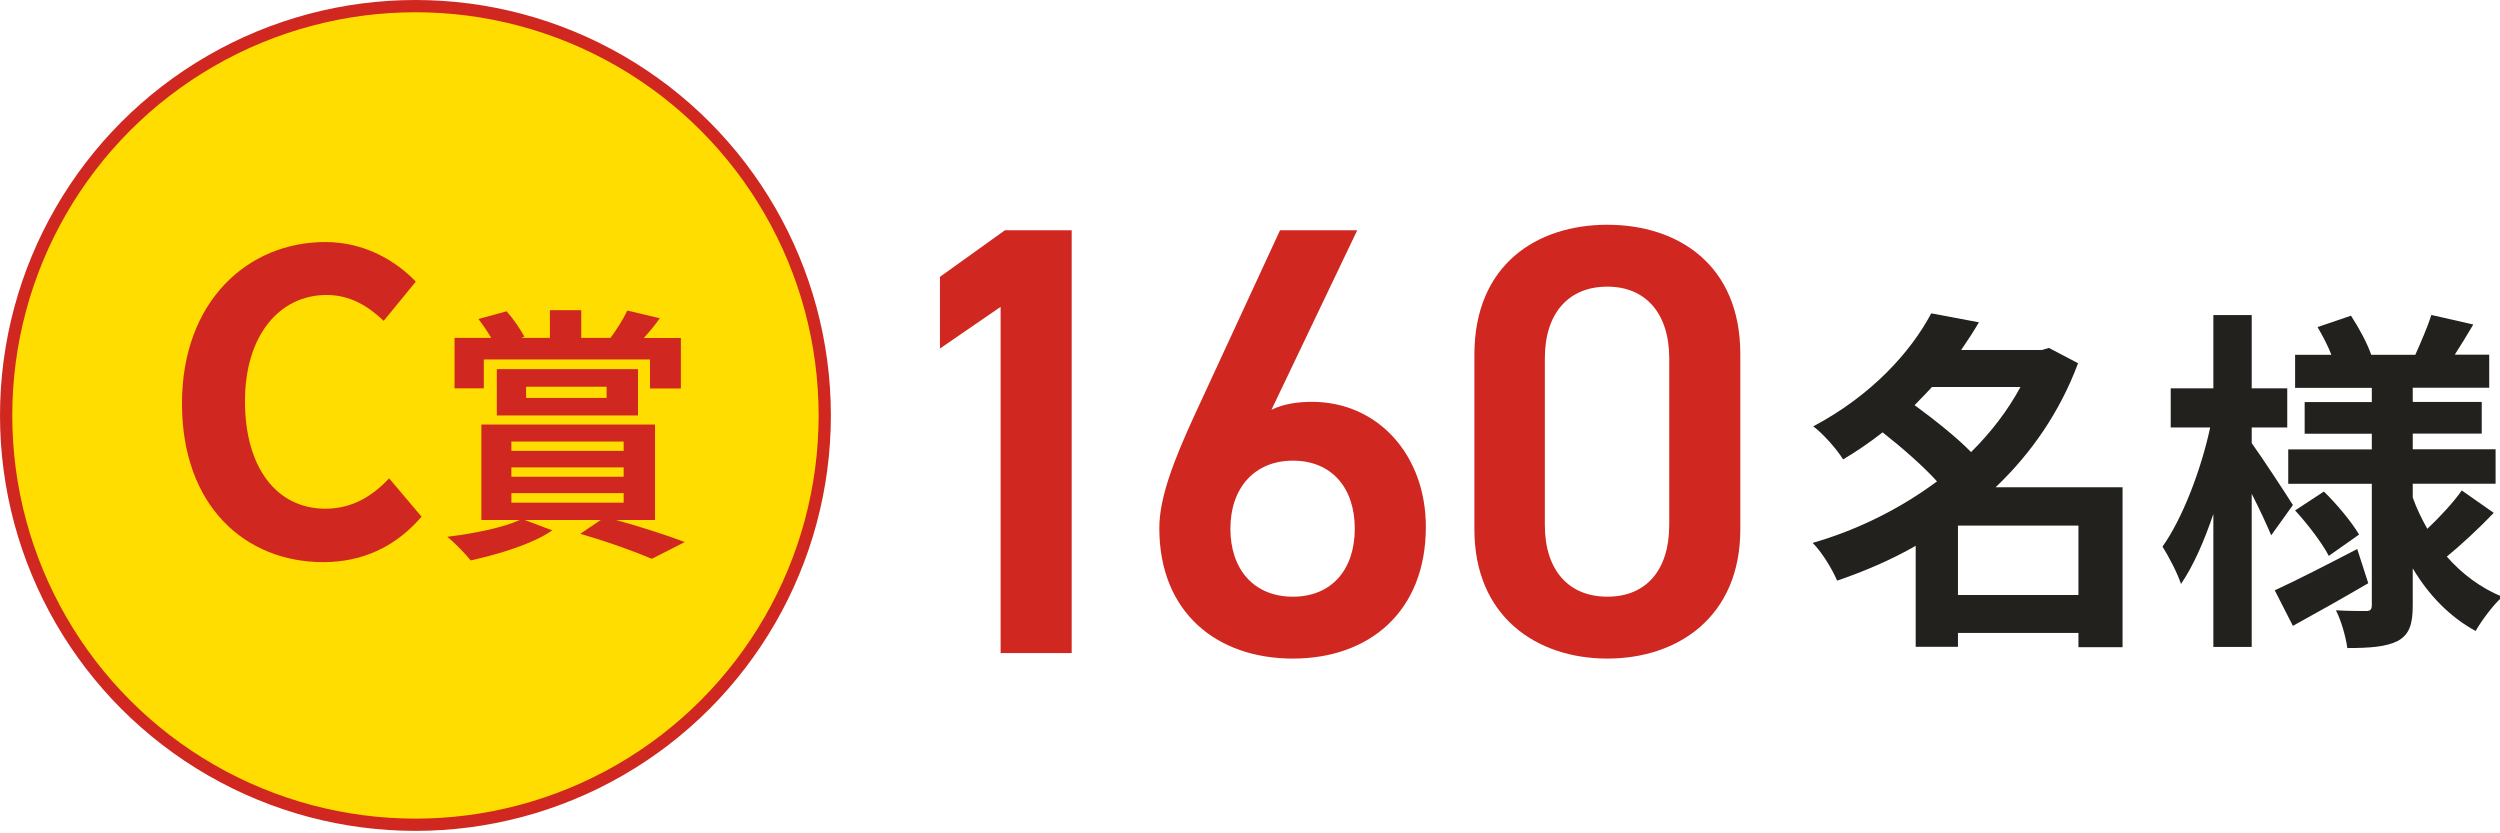
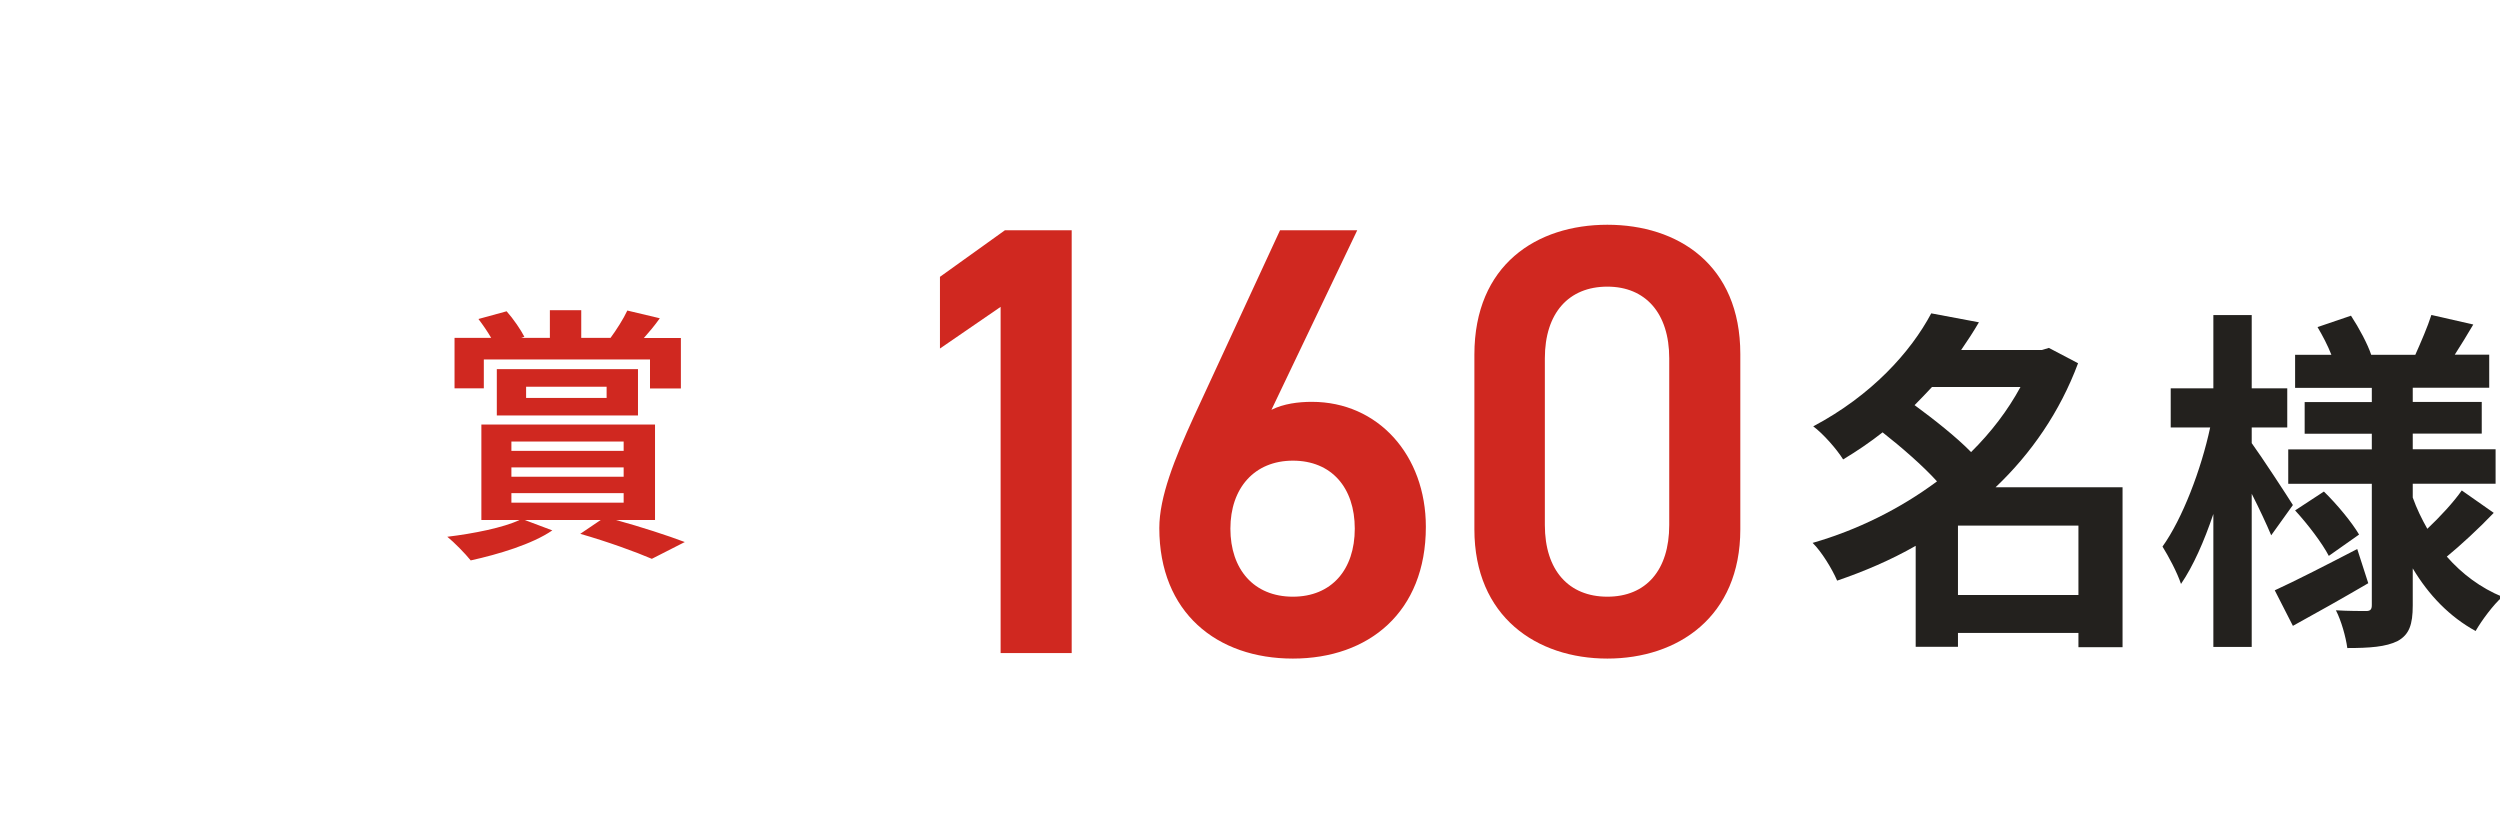
<svg xmlns="http://www.w3.org/2000/svg" id="_レイヤー_2" data-name="レイヤー_2" width="204" height="68" viewBox="0 0 204 68">
  <defs>
    <style>
      .cls-1 {
        fill: #fd0;
        stroke: #d02820;
        stroke-linecap: round;
        stroke-linejoin: round;
      }

      .cls-2 {
        fill: #23211e;
      }

      .cls-3 {
        fill: #d02820;
      }
    </style>
  </defs>
  <g id="desgin">
    <g>
      <g>
        <path class="cls-3" d="M87.45,53.29h-5.8v-28.25l-4.95,3.4v-5.85l5.3-3.8h5.45v34.5Z" />
        <path class="cls-3" d="M103.75,33.44c1-.5,2.2-.65,3.3-.65,5.4,0,9.3,4.35,9.3,10.2,0,6.95-4.65,10.75-10.85,10.75s-10.9-3.75-10.9-10.65c0-2.55,1.25-5.65,2.8-9.05l7.05-15.25h6.3l-7,14.65ZM105.5,48.69c3.15,0,5.05-2.2,5.05-5.55s-1.9-5.55-5.05-5.55-5.1,2.25-5.1,5.55,1.9,5.55,5.1,5.55Z" />
        <path class="cls-3" d="M131.16,53.74c-5.75,0-10.85-3.4-10.85-10.55v-14.25c0-7.35,5.1-10.6,10.85-10.6s10.85,3.25,10.85,10.55v14.3c0,7.15-5.1,10.55-10.85,10.55ZM131.16,23.39c-3.15,0-5.1,2.15-5.1,5.85v13.6c0,3.7,1.95,5.85,5.1,5.85s5.05-2.15,5.05-5.85v-13.6c0-3.7-1.95-5.85-5.05-5.85Z" />
        <path class="cls-2" d="M173.2,52.81h-3.6v-1.16h-9.83v1.13h-3.45v-8.24c-2.03,1.16-4.21,2.09-6.41,2.84-.41-.96-1.28-2.38-2-3.08,3.63-1.04,7.14-2.78,10.15-5.02-1.16-1.28-2.9-2.79-4.44-4-.99.78-2.06,1.51-3.22,2.21-.52-.84-1.65-2.12-2.44-2.7,4.76-2.52,7.95-6.06,9.63-9.22l3.89.73c-.44.75-.93,1.51-1.45,2.26h6.58l.58-.17,2.38,1.25c-1.48,3.97-3.83,7.37-6.73,10.12h10.36v13.05ZM157.65,31.58c-.46.49-.93.99-1.42,1.48,1.54,1.13,3.39,2.58,4.61,3.83,1.62-1.6,2.99-3.39,4.03-5.31h-7.22ZM169.6,48.55v-5.66h-9.83v5.66h9.83Z" />
        <path class="cls-2" d="M185.33,43.68c-.35-.84-.96-2.15-1.59-3.39v12.5h-3.13v-10.85c-.75,2.23-1.65,4.26-2.64,5.71-.32-.96-1.02-2.26-1.51-3.05,1.62-2.26,3.16-6.29,3.89-9.72h-3.22v-3.19h3.48v-5.98h3.13v5.98h2.9v3.19h-2.9v1.28c.78,1.07,2.87,4.26,3.36,5.05l-1.77,2.47ZM193.25,47.59c-2.03,1.19-4.29,2.46-6.15,3.48l-1.48-2.9c1.71-.78,4.26-2.09,6.73-3.37l.9,2.79ZM203.49,41.85c-1.22,1.28-2.7,2.64-3.83,3.57,1.25,1.42,2.76,2.55,4.53,3.28-.73.64-1.68,1.92-2.18,2.79-2.12-1.16-3.83-2.93-5.13-5.11v3.02c0,1.57-.29,2.38-1.22,2.9-.96.49-2.32.58-4.12.58-.12-.9-.49-2.23-.93-3.08.99.06,2.12.06,2.47.06s.46-.14.46-.49v-9.89h-6.82v-2.81h6.82v-1.28h-5.48v-2.58h5.48v-1.16h-6.26v-2.7h2.96c-.29-.75-.72-1.57-1.13-2.26l2.73-.93c.67,1.02,1.36,2.32,1.65,3.19h3.6c.44-.99,1.02-2.32,1.31-3.25l3.42.78c-.52.87-1.04,1.74-1.51,2.46h2.81v2.7h-6.24v1.16h5.63v2.58h-5.63v1.28h6.76v2.81h-6.76v1.13c.32.9.73,1.74,1.19,2.55,1.02-.96,2.15-2.18,2.81-3.13l2.61,1.83ZM189.63,40.11c1.07,1.04,2.29,2.52,2.87,3.51l-2.47,1.74c-.52-1.01-1.71-2.58-2.75-3.71l2.35-1.54Z" />
      </g>
      <g>
-         <circle class="cls-1" cx="33.9" cy="33.9" r="33.4" />
        <g>
-           <path class="cls-3" d="M14.85,32.91c0-8.29,5.34-13.16,11.7-13.16,3.2,0,5.75,1.53,7.38,3.23l-2.62,3.2c-1.29-1.22-2.75-2.11-4.66-2.11-3.81,0-6.66,3.26-6.66,8.67s2.58,8.77,6.56,8.77c2.18,0,3.84-1.02,5.2-2.48l2.65,3.13c-2.07,2.41-4.76,3.71-8.02,3.71-6.36,0-11.53-4.56-11.53-12.95Z" />
          <path class="cls-3" d="M50.26,42.43c2.04.56,4.25,1.28,5.62,1.8l-2.69,1.37c-1.3-.56-3.58-1.39-5.84-2.04l1.67-1.13h-6.21l2.26.85c-1.65,1.13-4.4,1.95-6.66,2.45-.43-.54-1.37-1.5-1.91-1.93,2.15-.26,4.56-.74,5.9-1.37h-3.12v-7.79h14.17v7.79h-3.19ZM39.48,31.69h-2.39v-4.12h2.99c-.3-.52-.69-1.08-1.04-1.54l2.3-.63c.56.63,1.15,1.5,1.45,2.08l-.26.09h2.34v-2.26h2.56v2.26h2.39c.48-.65,1.06-1.56,1.37-2.23l2.65.63c-.43.61-.89,1.15-1.3,1.61h3.02v4.12h-2.52v-2.37h-13.56v2.37ZM40.54,33.9v-3.78h11.52v3.78h-11.52ZM41.73,36.79h9.16v-.76h-9.16v.76ZM41.73,38.9h9.16v-.76h-9.16v.76ZM41.73,41.02h9.16v-.78h-9.16v.78ZM42.93,32.47h6.57v-.91h-6.57v.91Z" />
        </g>
      </g>
    </g>
  </g>
</svg>